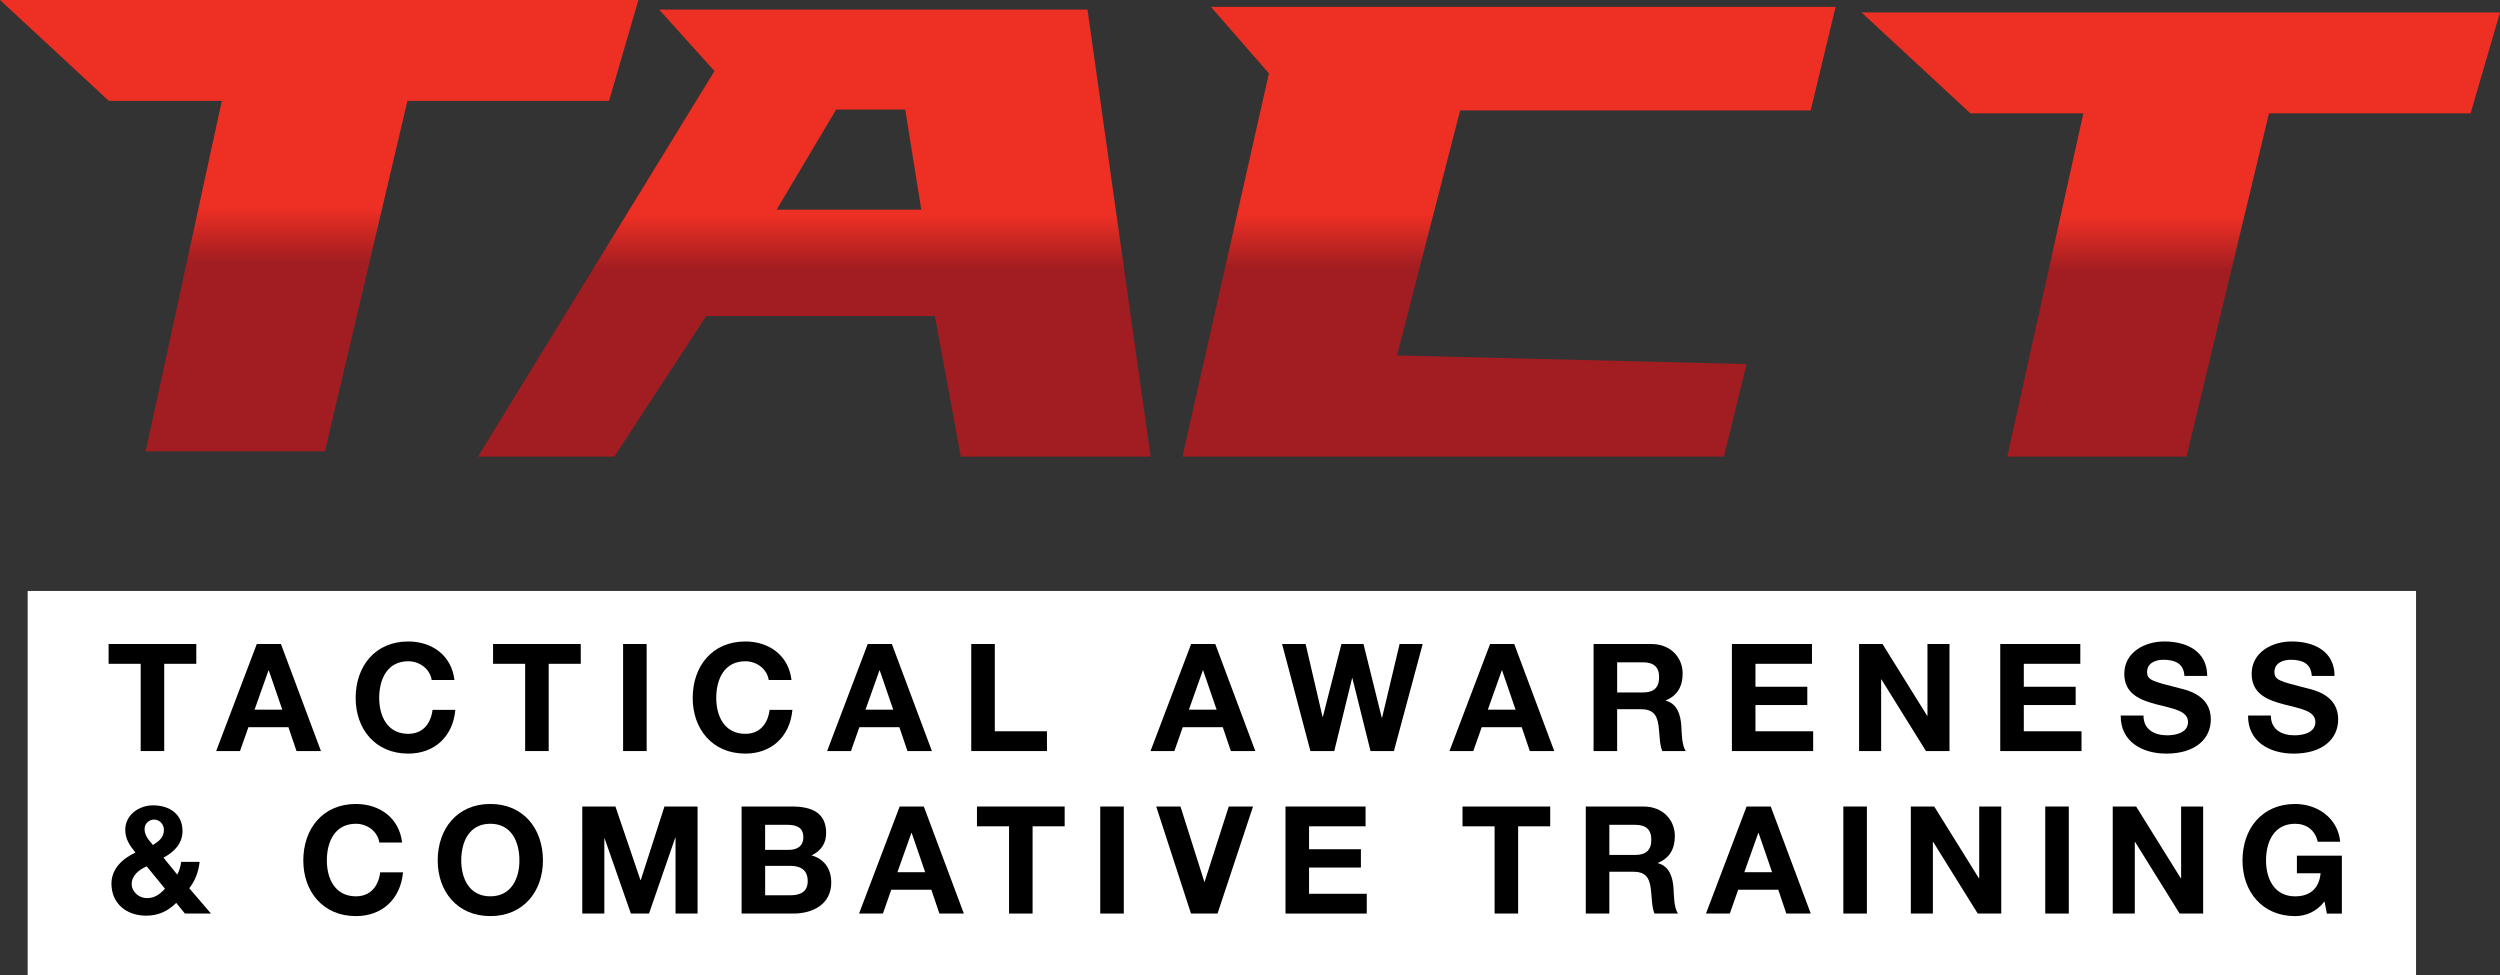
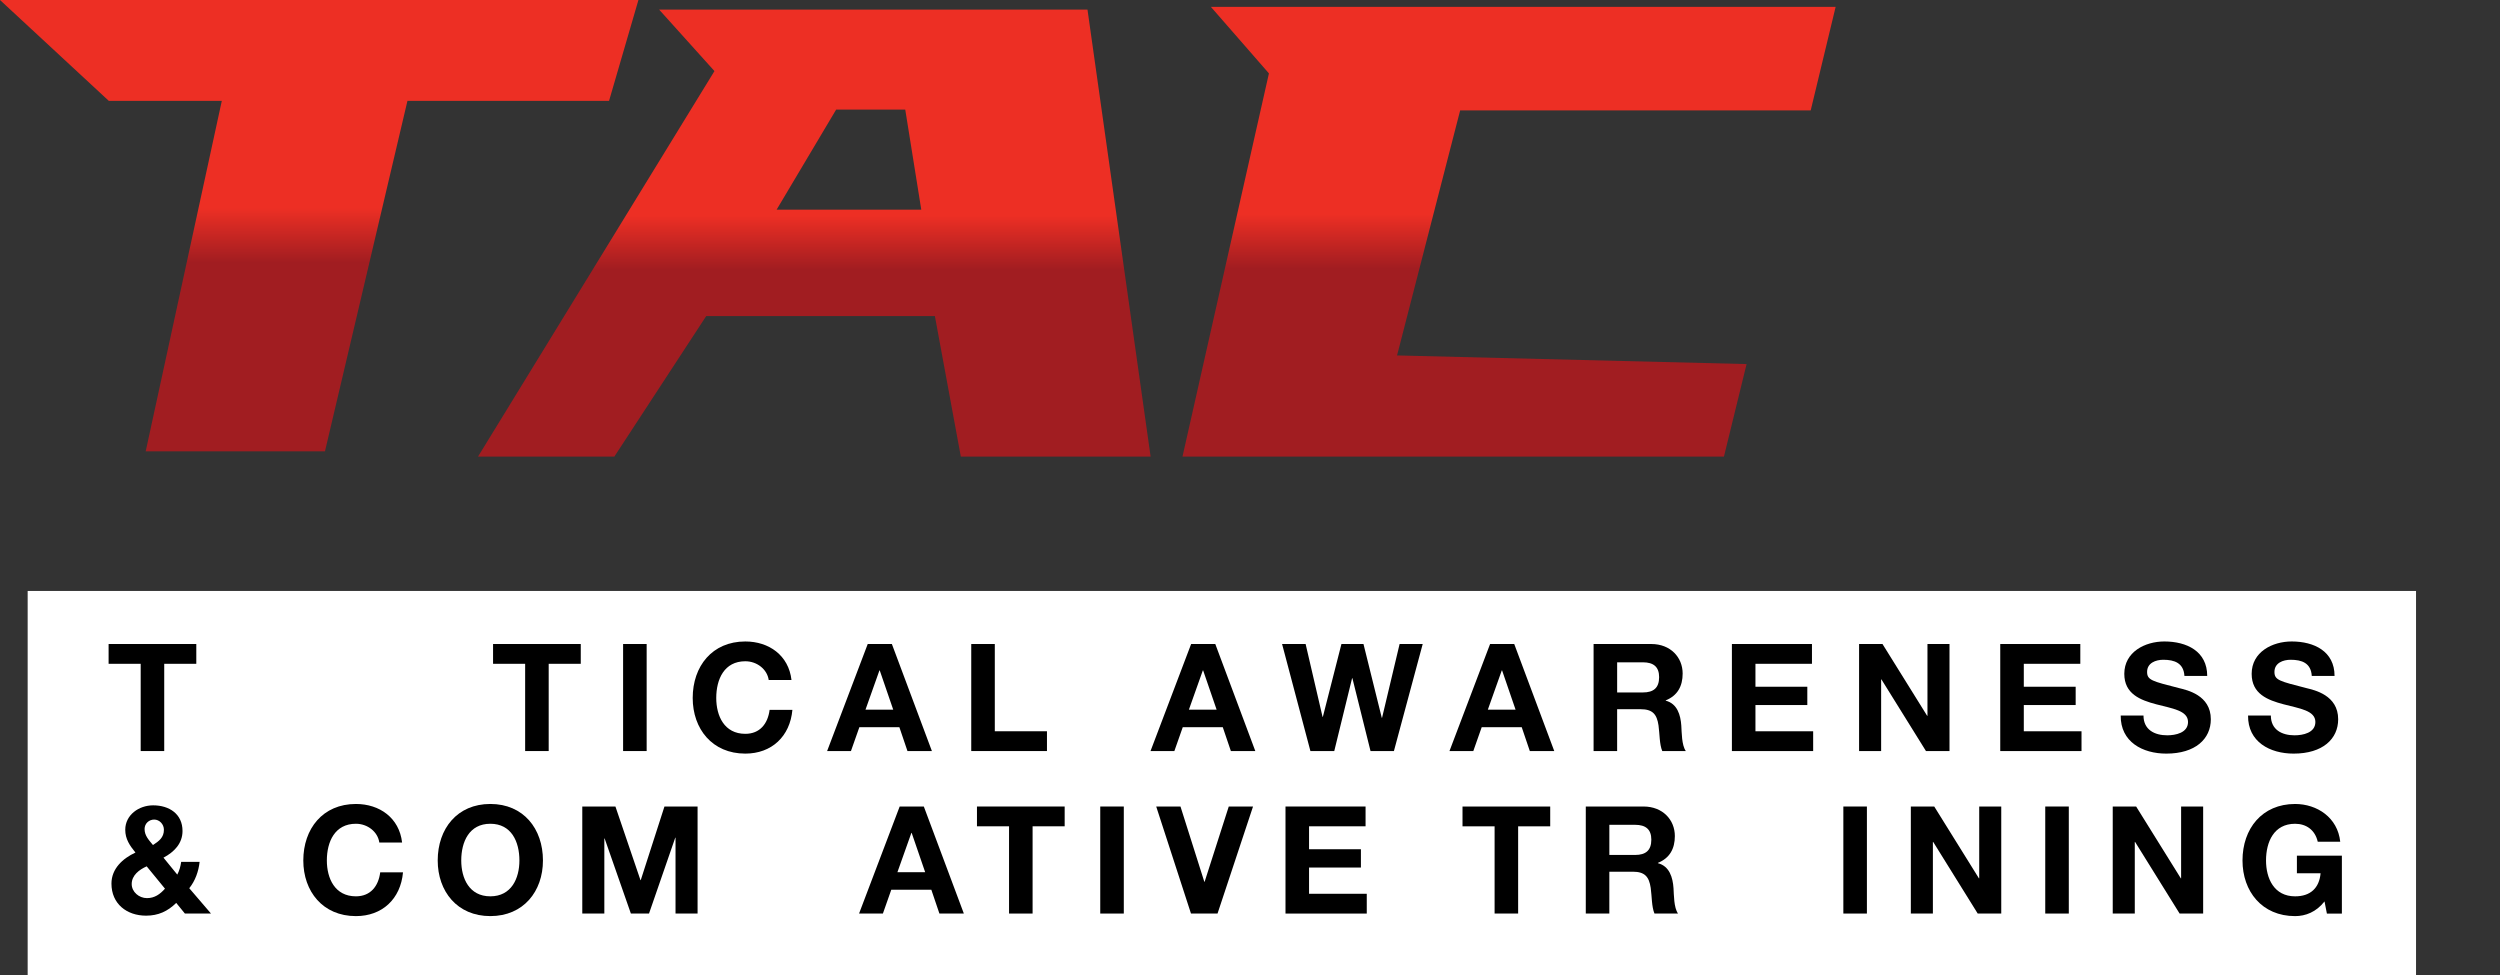
<svg xmlns="http://www.w3.org/2000/svg" version="1.1" id="Layer_1" x="0px" y="0px" width="200px" height="78px" viewBox="0 0 200 78" enable-background="new 0 0 200 78" xml:space="preserve">
  <rect x="0" y="0" width="200" height="78" fill="#333333" stroke="none" />
  <rect x="2.213" y="47.277" fill="#FFFFFF" width="191.069" height="30.723" />
  <linearGradient id="SVGID_1_" gradientUnits="userSpaceOnUse" x1="25.537" y1="36.107" x2="25.537" y2="0">
    <stop offset="0.418" style="stop-color:#A11D21" />
    <stop offset="0.539" style="stop-color:#ED2F24" />
  </linearGradient>
  <polygon fill="url(#SVGID_1_)" points="51.074,0 -0.001,0 8.703,8.068 17.745,8.068 11.656,36.107 25.997,36.107 32.596,8.068   48.724,8.068 " />
  <linearGradient id="SVGID_2_" gradientUnits="userSpaceOnUse" x1="174.461" y1="36.527" x2="174.461" y2="0.998">
    <stop offset="0.418" style="stop-color:#A11D21" />
    <stop offset="0.539" style="stop-color:#ED2F24" />
  </linearGradient>
-   <polygon fill="url(#SVGID_2_)" points="199.999,0.998 148.924,0.998 157.626,9.065 166.669,9.065 160.581,36.527 174.922,36.527   181.521,9.065 197.648,9.065 " />
  <linearGradient id="SVGID_3_" gradientUnits="userSpaceOnUse" x1="65.146" y1="36.527" x2="65.146" y2="0.769">
    <stop offset="0.418" style="stop-color:#A11D21" />
    <stop offset="0.539" style="stop-color:#ED2F24" />
  </linearGradient>
  <path fill="url(#SVGID_3_)" d="M76.866,36.527h15.183L86.999,0.769H52.731l4.426,4.917L38.242,36.527h10.906l7.351-11.243h18.292  L76.866,36.527z M62.13,16.771l4.763-8.005h5.527l1.282,8.005H62.13z" />
  <linearGradient id="SVGID_4_" gradientUnits="userSpaceOnUse" x1="120.725" y1="36.527" x2="120.725" y2="0.549">
    <stop offset="0.418" style="stop-color:#A11D21" />
    <stop offset="0.539" style="stop-color:#ED2F24" />
  </linearGradient>
  <polygon fill="url(#SVGID_4_)" points="144.857,8.83 146.851,0.549 96.871,0.549 101.514,5.872 94.599,36.527 137.915,36.527   139.727,29.126 111.764,28.435 116.813,8.83 " />
  <g>
    <path d="M11.255,53.104H8.688v-1.583h7.016v1.583h-2.566v6.98h-1.883V53.104z" />
-     <path d="M20.543,51.521h1.931l3.202,8.563h-1.955l-0.647-1.907h-3.202L19.2,60.085h-1.907L20.543,51.521z M20.364,56.774h2.219   l-1.08-3.142h-0.023L20.364,56.774z" />
-     <path d="M34.533,54.4c-0.12-0.852-0.936-1.499-1.871-1.499c-1.69,0-2.326,1.438-2.326,2.938c0,1.428,0.636,2.867,2.326,2.867   c1.151,0,1.8-0.792,1.943-1.919h1.823c-0.192,2.135-1.667,3.502-3.767,3.502c-2.65,0-4.209-1.979-4.209-4.45   c0-2.542,1.559-4.521,4.209-4.521c1.884,0,3.467,1.104,3.694,3.083H34.533z" />
    <path d="M42.011,53.104h-2.566v-1.583h7.016v1.583h-2.566v6.98h-1.883V53.104z" />
    <path d="M49.848,51.521h1.884v8.563h-1.884V51.521z" />
    <path d="M61.497,54.4c-0.12-0.852-0.936-1.499-1.871-1.499c-1.69,0-2.326,1.438-2.326,2.938c0,1.428,0.636,2.867,2.326,2.867   c1.151,0,1.8-0.792,1.943-1.919h1.823c-0.192,2.135-1.667,3.502-3.767,3.502c-2.65,0-4.209-1.979-4.209-4.45   c0-2.542,1.559-4.521,4.209-4.521c1.884,0,3.467,1.104,3.694,3.083H61.497z" />
    <path d="M69.418,51.521h1.932l3.202,8.563h-1.955l-0.647-1.907h-3.202l-0.672,1.907h-1.907L69.418,51.521z M69.239,56.774h2.219   l-1.079-3.142h-0.024L69.239,56.774z" />
    <path d="M77.7,51.521h1.884v6.98h4.173v1.583H77.7V51.521z" />
    <path d="M95.291,51.521h1.932l3.202,8.563h-1.955l-0.647-1.907h-3.203l-0.671,1.907h-1.907L95.291,51.521z M95.111,56.774h2.219   l-1.079-3.142h-0.024L95.111,56.774z" />
    <path d="M111.513,60.085h-1.871l-1.451-5.829h-0.024l-1.427,5.829h-1.907l-2.267-8.563h1.883l1.355,5.829h0.023l1.487-5.829h1.764   l1.463,5.901h0.023l1.403-5.901h1.848L111.513,60.085z" />
    <path d="M119.207,51.521h1.932l3.202,8.563h-1.955l-0.647-1.907h-3.203l-0.671,1.907h-1.907L119.207,51.521z M119.027,56.774h2.219   l-1.079-3.142h-0.024L119.027,56.774z" />
    <path d="M127.488,51.521h4.618c1.535,0,2.506,1.067,2.506,2.363c0,1.007-0.407,1.763-1.354,2.146v0.024   c0.923,0.239,1.188,1.139,1.247,2.002c0.036,0.54,0.024,1.548,0.359,2.027h-1.883c-0.228-0.54-0.204-1.367-0.3-2.051   c-0.132-0.899-0.479-1.295-1.427-1.295h-1.883v3.346h-1.884V51.521z M129.372,55.396h2.063c0.84,0,1.295-0.359,1.295-1.224   c0-0.827-0.455-1.187-1.295-1.187h-2.063V55.396z" />
    <path d="M138.552,51.521h6.405v1.583h-4.521v1.835h4.149v1.464h-4.149v2.099h4.617v1.583h-6.501V51.521z" />
    <path d="M148.728,51.521h1.871l3.574,5.745h0.024v-5.745h1.763v8.563h-1.883l-3.563-5.732h-0.023v5.732h-1.764V51.521z" />
    <path d="M160.02,51.521h6.405v1.583h-4.521v1.835h4.149v1.464h-4.149v2.099h4.617v1.583h-6.501V51.521z" />
    <path d="M171.479,57.242c0,1.14,0.888,1.583,1.896,1.583c0.659,0,1.667-0.191,1.667-1.067c0-0.923-1.283-1.079-2.543-1.415   c-1.271-0.336-2.555-0.827-2.555-2.435c0-1.751,1.655-2.591,3.203-2.591c1.787,0,3.43,0.78,3.43,2.759h-1.823   c-0.06-1.031-0.791-1.295-1.69-1.295c-0.6,0-1.296,0.252-1.296,0.972c0,0.659,0.408,0.743,2.555,1.295   c0.624,0.156,2.543,0.552,2.543,2.494c0,1.571-1.235,2.747-3.563,2.747c-1.895,0-3.67-0.936-3.646-3.047H171.479z" />
    <path d="M181.668,57.242c0,1.14,0.887,1.583,1.895,1.583c0.659,0,1.667-0.191,1.667-1.067c0-0.923-1.283-1.079-2.543-1.415   c-1.271-0.336-2.554-0.827-2.554-2.435c0-1.751,1.654-2.591,3.202-2.591c1.786,0,3.43,0.78,3.43,2.759h-1.823   c-0.06-1.031-0.791-1.295-1.69-1.295c-0.6,0-1.296,0.252-1.296,0.972c0,0.659,0.408,0.743,2.555,1.295   c0.624,0.156,2.543,0.552,2.543,2.494c0,1.571-1.235,2.747-3.563,2.747c-1.895,0-3.67-0.936-3.646-3.047H181.668z" />
    <path d="M14.098,72.233c-0.684,0.672-1.439,1.02-2.411,1.02c-1.547,0-2.771-0.947-2.771-2.566c0-1.199,0.912-2.016,1.919-2.482   c-0.456-0.564-0.815-1.08-0.815-1.823c0-1.188,1.091-1.955,2.23-1.955c1.295,0,2.351,0.695,2.351,2.051   c0,0.995-0.66,1.679-1.523,2.135l1.104,1.355c0.168-0.312,0.264-0.672,0.312-1.02h1.475c-0.084,0.768-0.348,1.511-0.828,2.11   l1.739,2.027h-2.087L14.098,72.233z M11.735,69.307c-0.6,0.265-1.199,0.72-1.199,1.416c0,0.623,0.576,1.127,1.223,1.127   c0.612,0,1.043-0.312,1.439-0.756L11.735,69.307z M12.334,65.565c-0.408,0-0.768,0.312-0.768,0.755c0,0.54,0.348,0.888,0.672,1.283   c0.479-0.312,0.875-0.6,0.875-1.223C13.114,65.937,12.754,65.565,12.334,65.565z" />
    <path d="M30.345,67.4c-0.12-0.852-0.936-1.499-1.871-1.499c-1.69,0-2.326,1.438-2.326,2.938c0,1.428,0.636,2.867,2.326,2.867   c1.151,0,1.8-0.792,1.943-1.919h1.823c-0.192,2.135-1.667,3.502-3.767,3.502c-2.65,0-4.209-1.979-4.209-4.45   c0-2.542,1.559-4.521,4.209-4.521c1.884,0,3.467,1.104,3.694,3.083H30.345z" />
    <path d="M39.226,64.317c2.651,0,4.21,1.979,4.21,4.521c0,2.471-1.559,4.45-4.21,4.45c-2.65,0-4.209-1.979-4.209-4.45   C35.017,66.297,36.576,64.317,39.226,64.317z M39.226,71.706c1.691,0,2.327-1.439,2.327-2.867c0-1.499-0.636-2.938-2.327-2.938   c-1.69,0-2.326,1.438-2.326,2.938C36.9,70.267,37.536,71.706,39.226,71.706z" />
    <path d="M46.583,64.521h2.651l2.003,5.889h0.023l1.896-5.889h2.65v8.563h-1.764v-6.068H54.02l-2.099,6.068H50.47l-2.1-6.009h-0.023   v6.009h-1.764V64.521z" />
-     <path d="M59.328,64.521h4.03c1.631,0,2.734,0.528,2.734,2.123c0,0.84-0.42,1.427-1.163,1.787c1.043,0.3,1.571,1.104,1.571,2.171   c0,1.739-1.476,2.482-3.022,2.482h-4.15V64.521z M61.211,67.987h1.906c0.66,0,1.151-0.3,1.151-1.019   c0-0.816-0.623-0.983-1.295-0.983h-1.763V67.987z M61.211,71.622h2.015c0.743,0,1.391-0.24,1.391-1.128   c0-0.875-0.551-1.223-1.354-1.223h-2.051V71.622z" />
    <path d="M71.974,64.521h1.932l3.202,8.563h-1.955l-0.647-1.907h-3.203l-0.671,1.907h-1.907L71.974,64.521z M71.794,69.774h2.219   l-1.079-3.142H72.91L71.794,69.774z" />
    <path d="M80.723,66.104h-2.566v-1.583h7.016v1.583h-2.566v6.98h-1.883V66.104z" />
    <path d="M88.02,64.521h1.884v8.563H88.02V64.521z" />
    <path d="M97.402,73.085h-2.123l-2.782-8.563h1.942l1.907,6.021h0.024l1.931-6.021h1.942L97.402,73.085z" />
    <path d="M102.84,64.521h6.405v1.583h-4.521v1.835h4.149v1.464h-4.149v2.099h4.617v1.583h-6.501V64.521z" />
    <path d="M119.567,66.104h-2.566v-1.583h7.016v1.583h-2.566v6.98h-1.883V66.104z" />
    <path d="M126.864,64.521h4.618c1.535,0,2.506,1.067,2.506,2.363c0,1.007-0.407,1.763-1.354,2.146v0.024   c0.923,0.239,1.188,1.139,1.247,2.002c0.036,0.54,0.023,1.548,0.359,2.027h-1.883c-0.228-0.54-0.204-1.367-0.3-2.051   c-0.132-0.899-0.479-1.295-1.427-1.295h-1.883v3.346h-1.884V64.521z M128.748,68.396h2.063c0.84,0,1.295-0.359,1.295-1.224   c0-0.827-0.455-1.187-1.295-1.187h-2.063V68.396z" />
-     <path d="M139.727,64.521h1.932l3.202,8.563h-1.955l-0.647-1.907h-3.203l-0.671,1.907h-1.907L139.727,64.521z M139.547,69.774h2.219   l-1.079-3.142h-0.024L139.547,69.774z" />
    <path d="M147.468,64.521h1.884v8.563h-1.884V64.521z" />
    <path d="M152.868,64.521h1.871l3.574,5.745h0.024v-5.745h1.763v8.563h-1.883l-3.563-5.732h-0.023v5.732h-1.764V64.521z" />
    <path d="M163.62,64.521h1.884v8.563h-1.884V64.521z" />
    <path d="M169.02,64.521h1.871l3.574,5.745h0.024v-5.745h1.763v8.563h-1.883l-3.563-5.732h-0.023v5.732h-1.764V64.521z" />
    <path d="M185.961,72.113c-0.66,0.852-1.523,1.176-2.352,1.176c-2.65,0-4.209-1.979-4.209-4.45c0-2.542,1.559-4.521,4.209-4.521   c1.751,0,3.406,1.08,3.61,3.022h-1.799c-0.216-0.947-0.924-1.438-1.812-1.438c-1.69,0-2.326,1.438-2.326,2.938   c0,1.428,0.636,2.867,2.326,2.867c1.224,0,1.932-0.66,2.039-1.848h-1.895v-1.403h3.598v4.63h-1.199L185.961,72.113z" />
  </g>
</svg>